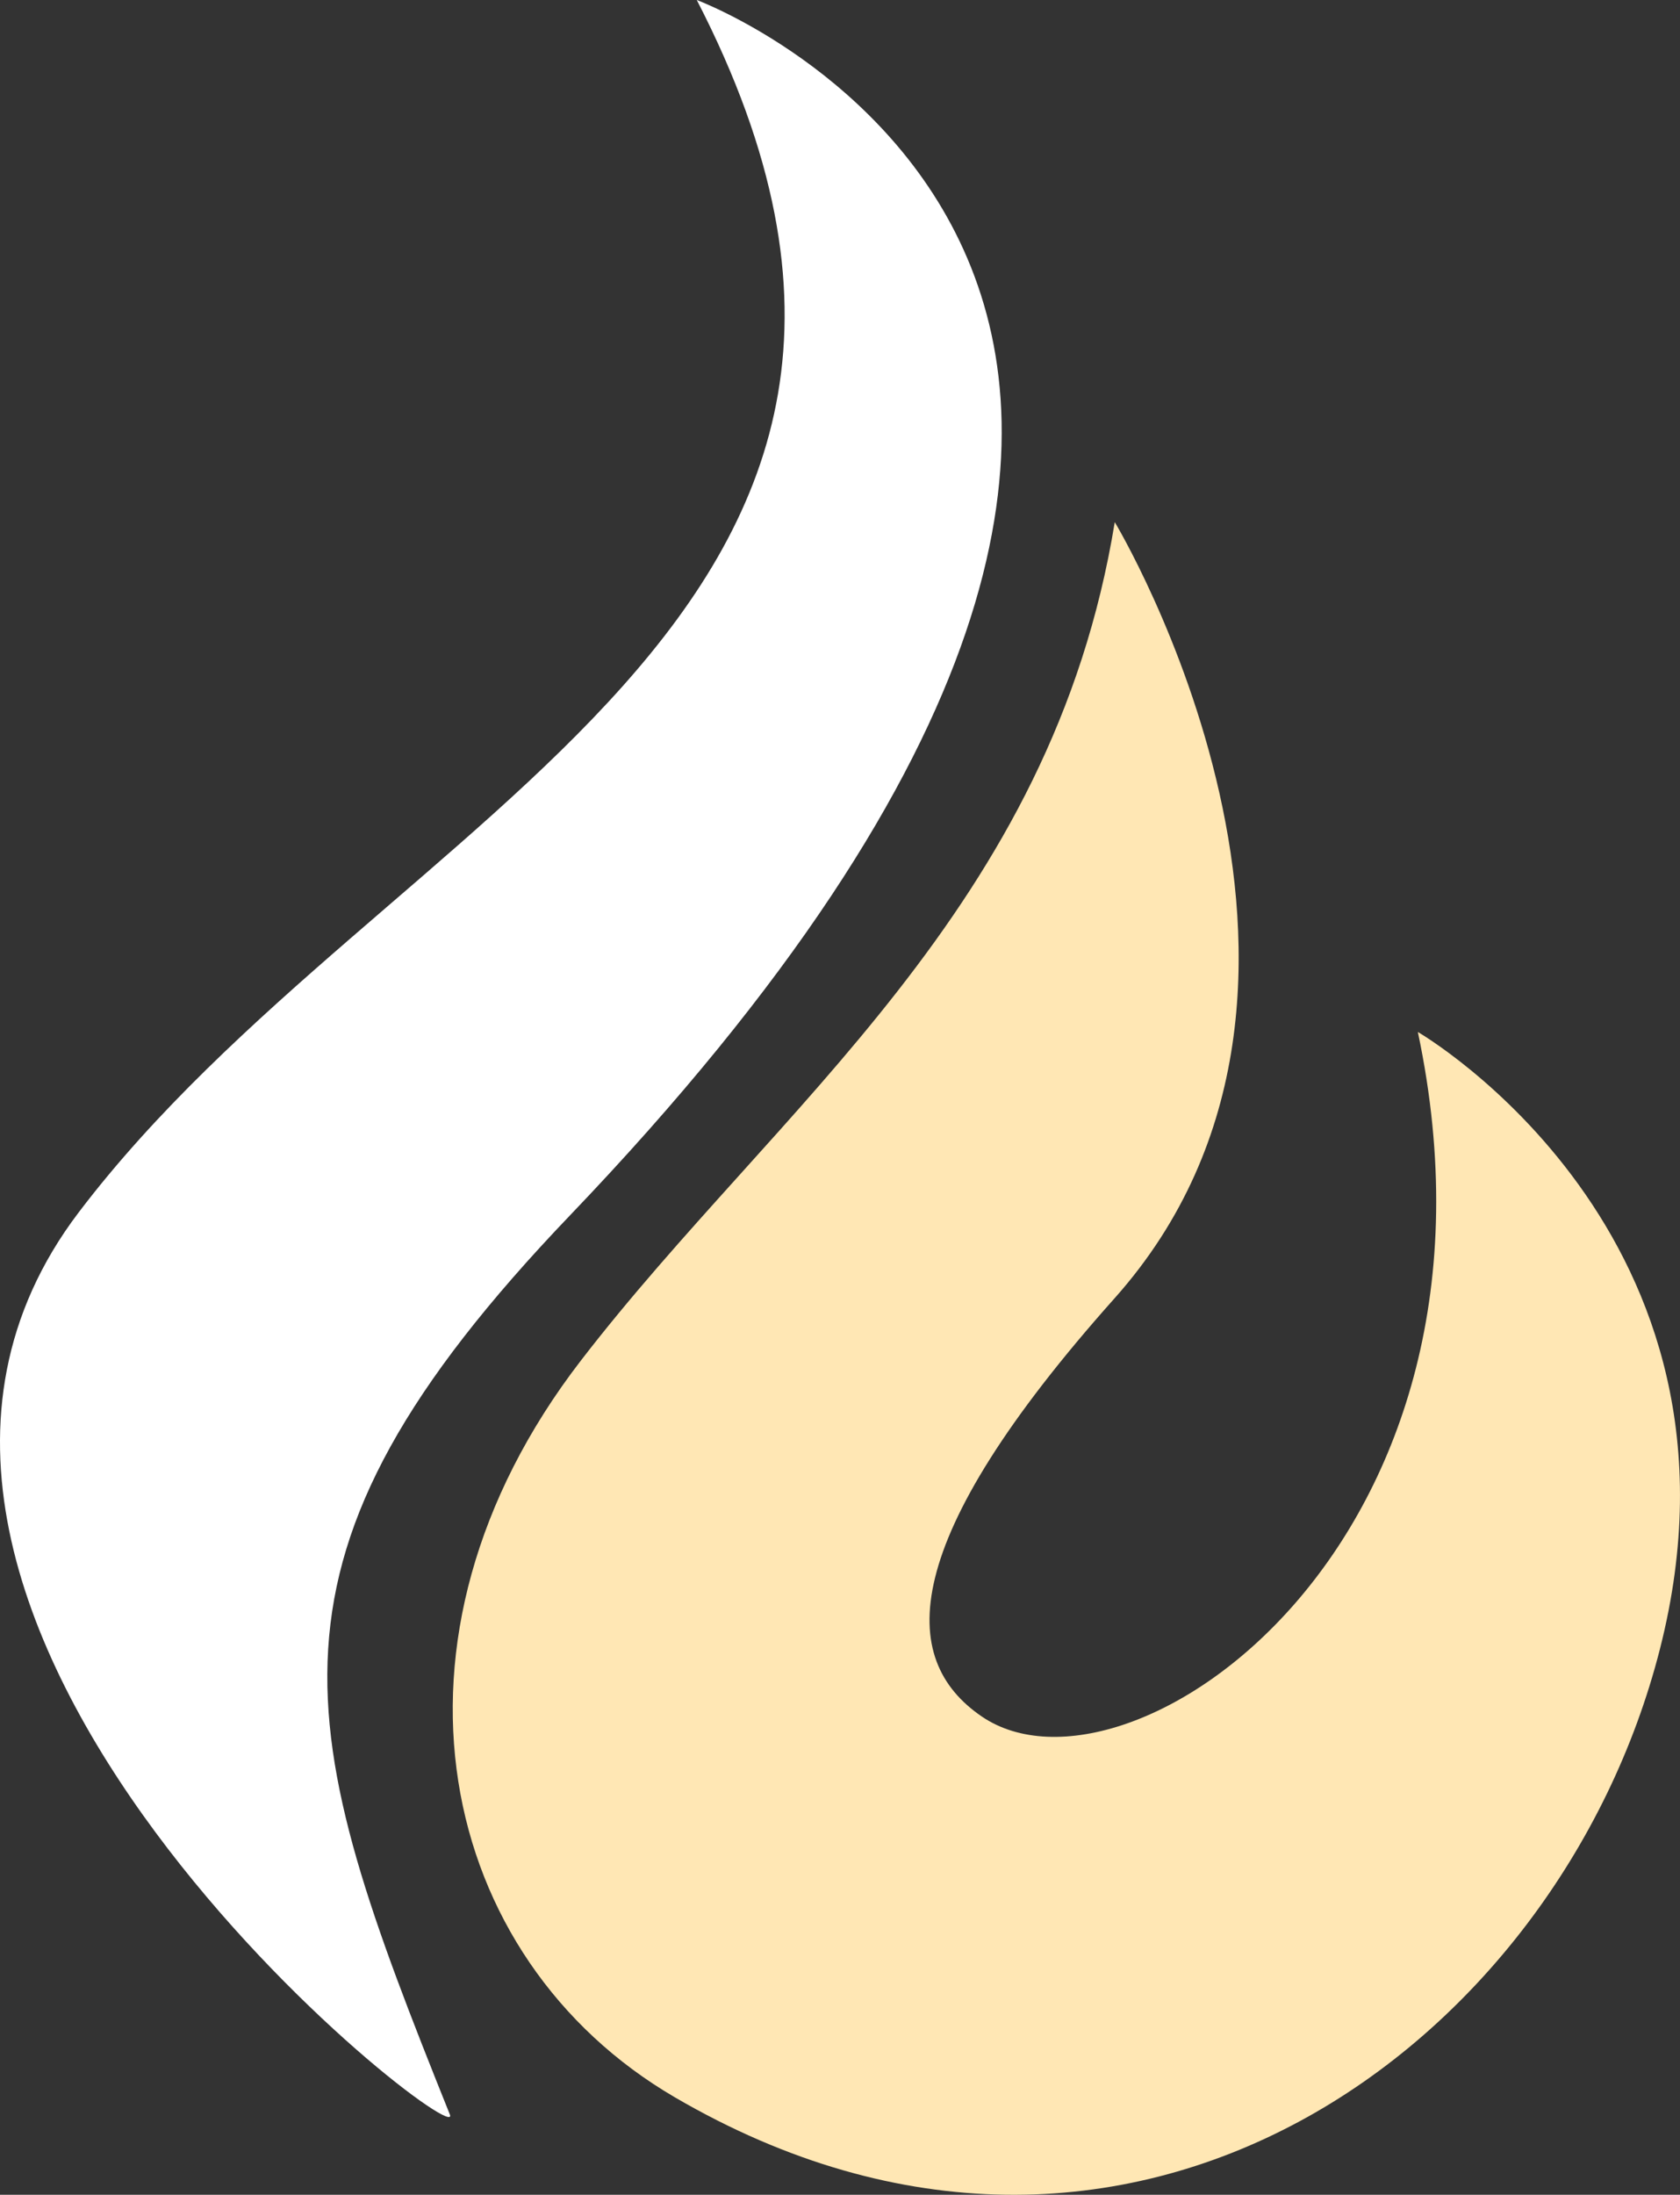
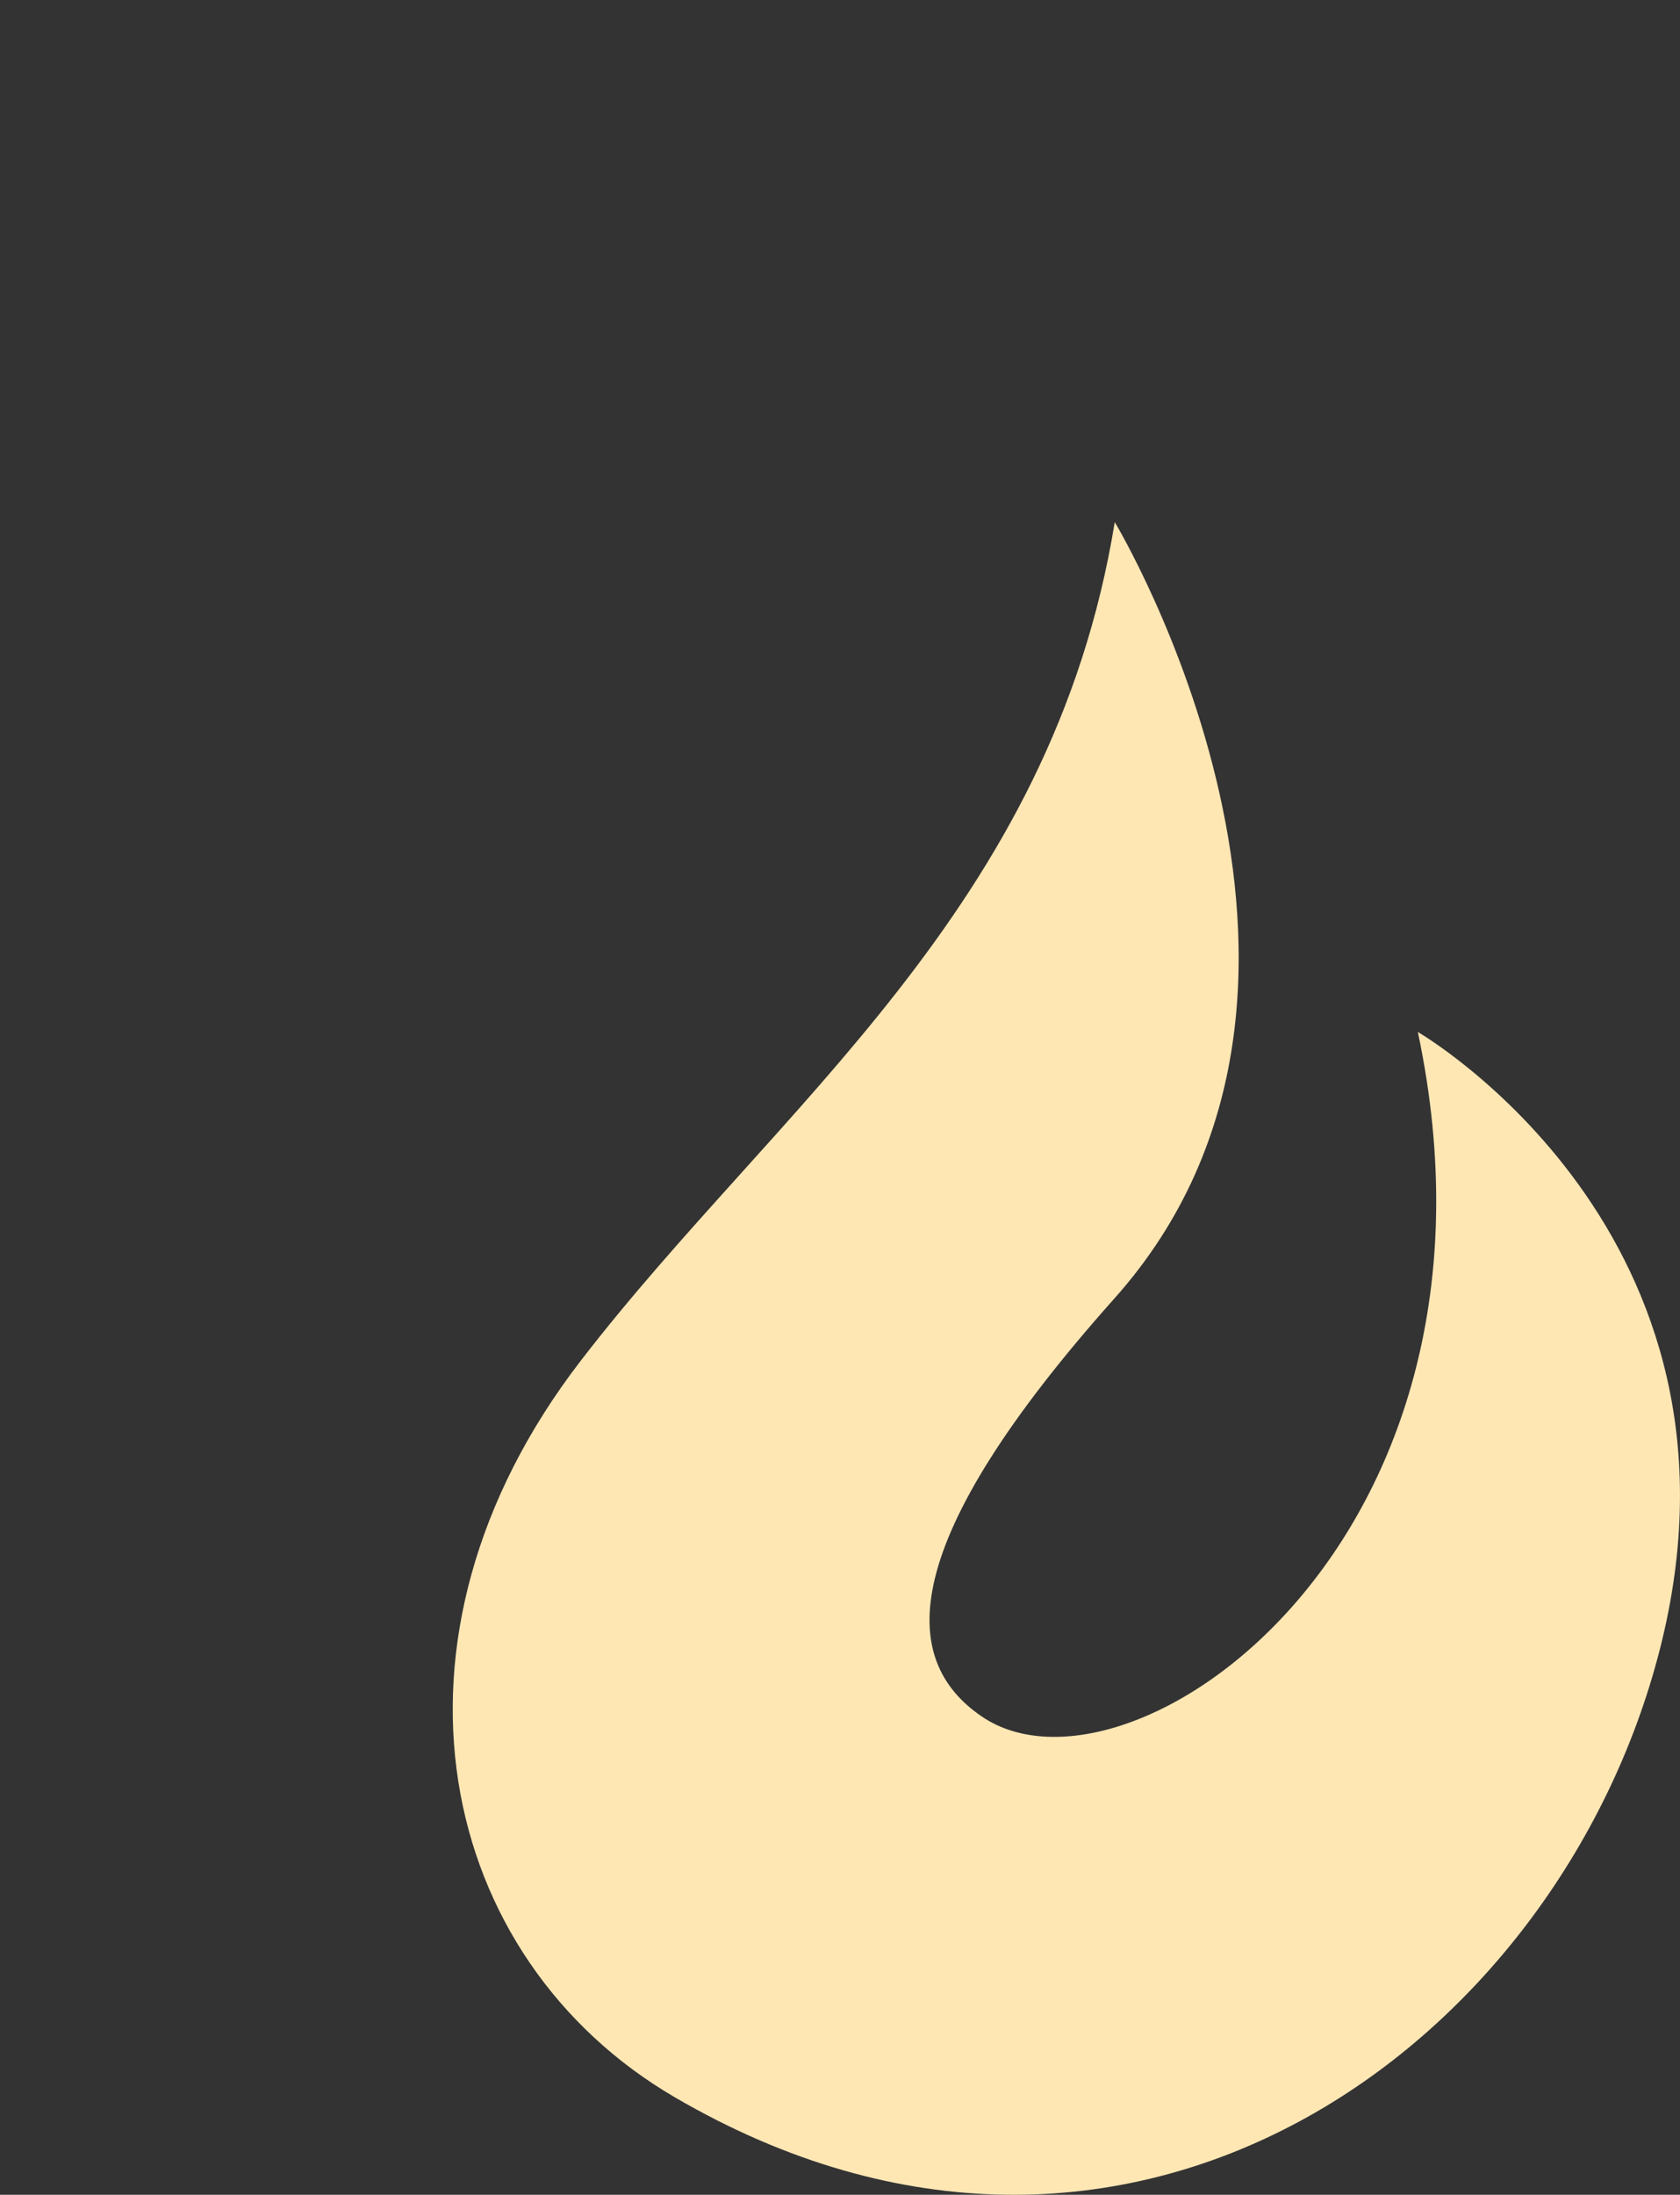
<svg xmlns="http://www.w3.org/2000/svg" version="1.1" x="0px" y="0px" viewBox="0 0 441.91 577.08" style="enable-background:new 0 0 441.91 577.08;" xml:space="preserve">
  <rect x="0" y="0" width="441.91" height="577.08" fill="#333333" stroke="none" />
  <style type="text/css">
	.st0{fill:#FFFFFF;}
	.st1{fill:#FFE7B4;}
</style>
  <g id="Background">
</g>
  <g id="Graphic">
    <g>
-       <path class="st0" d="M118.33,555.97c4.66,11.6-178.63-130.46-97.65-237.17C101.66,212.09,267.19,162.69,183.28,0    c0,0,201,74.81-33.38,319.59C63.33,410.01,77.46,454.28,118.33,555.97z" />
      <path class="st1" d="M177.55,551.47c-62.57-36.48-81.17-120.53-24.78-193.7c51.79-67.21,123.88-118.77,140.46-220.49    c0,0,73.38,121.75-0.07,204.1c-57.22,64.16-56.98,94.91-34.9,109.95c38.59,26.28,143.11-45.86,114.69-179.99    c0,0,91.56,52.96,63.67,162.28C409.92,538.25,296.65,620.91,177.55,551.47z" />
    </g>
  </g>
</svg>